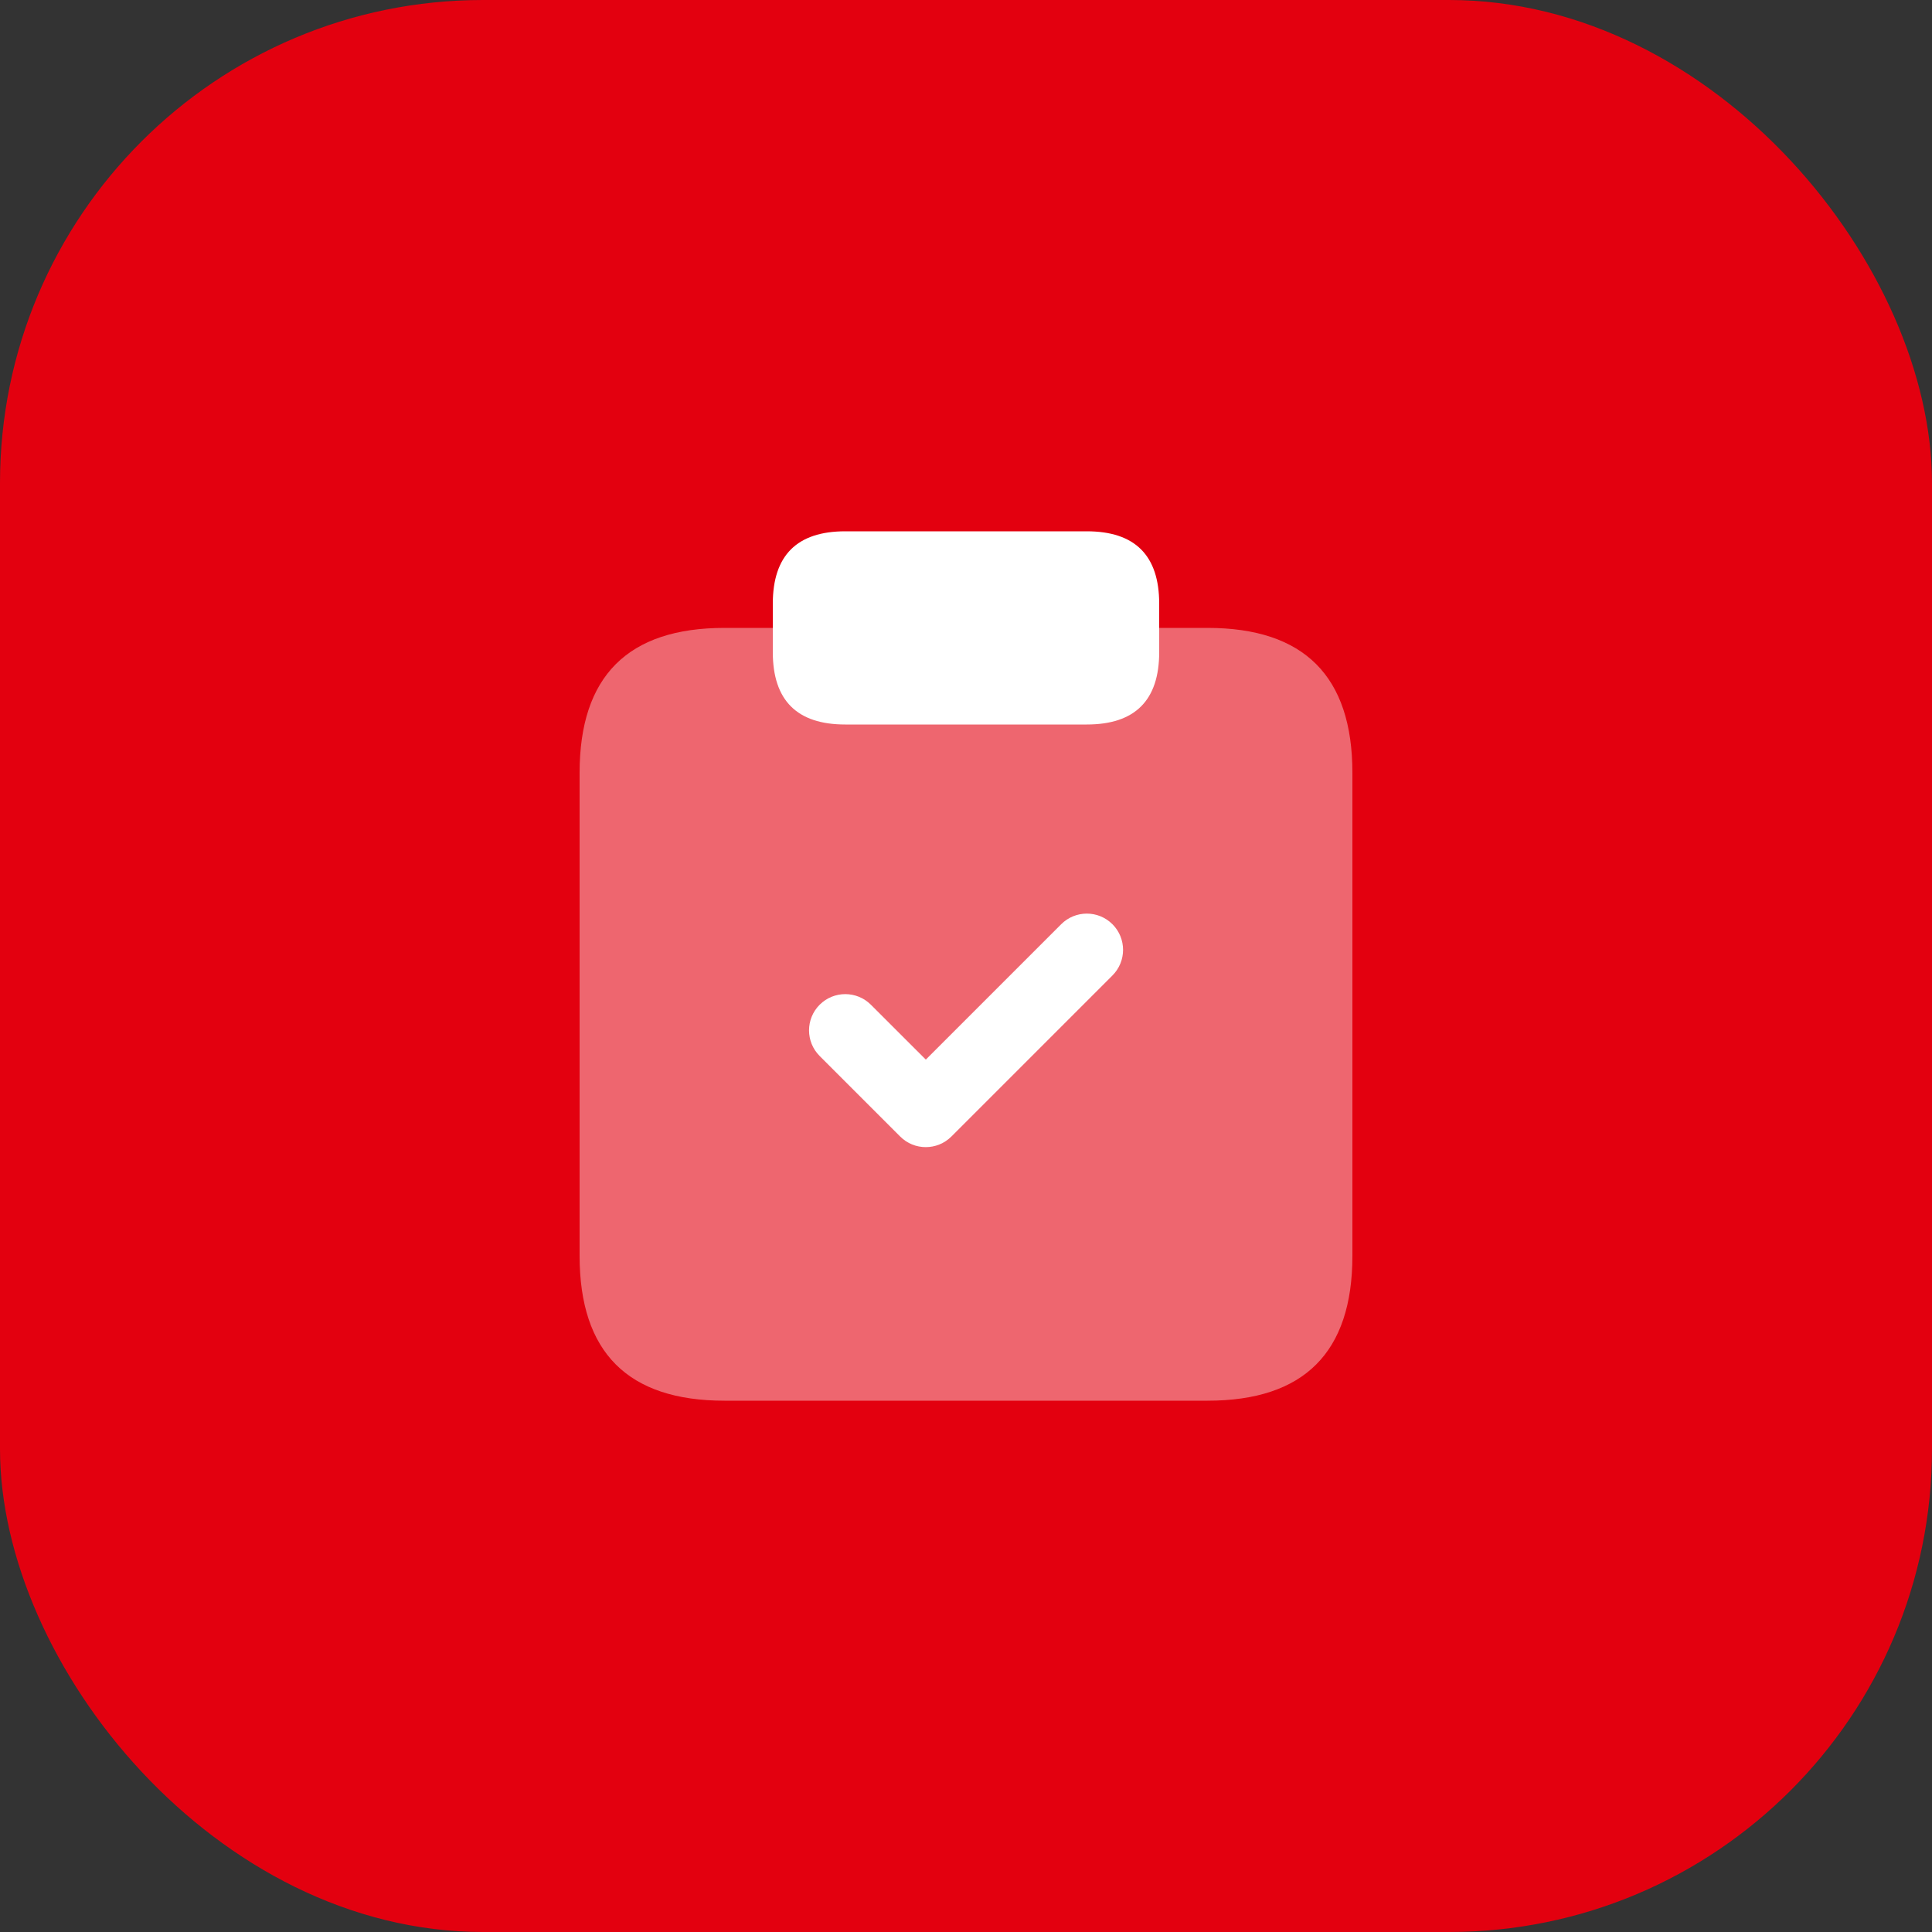
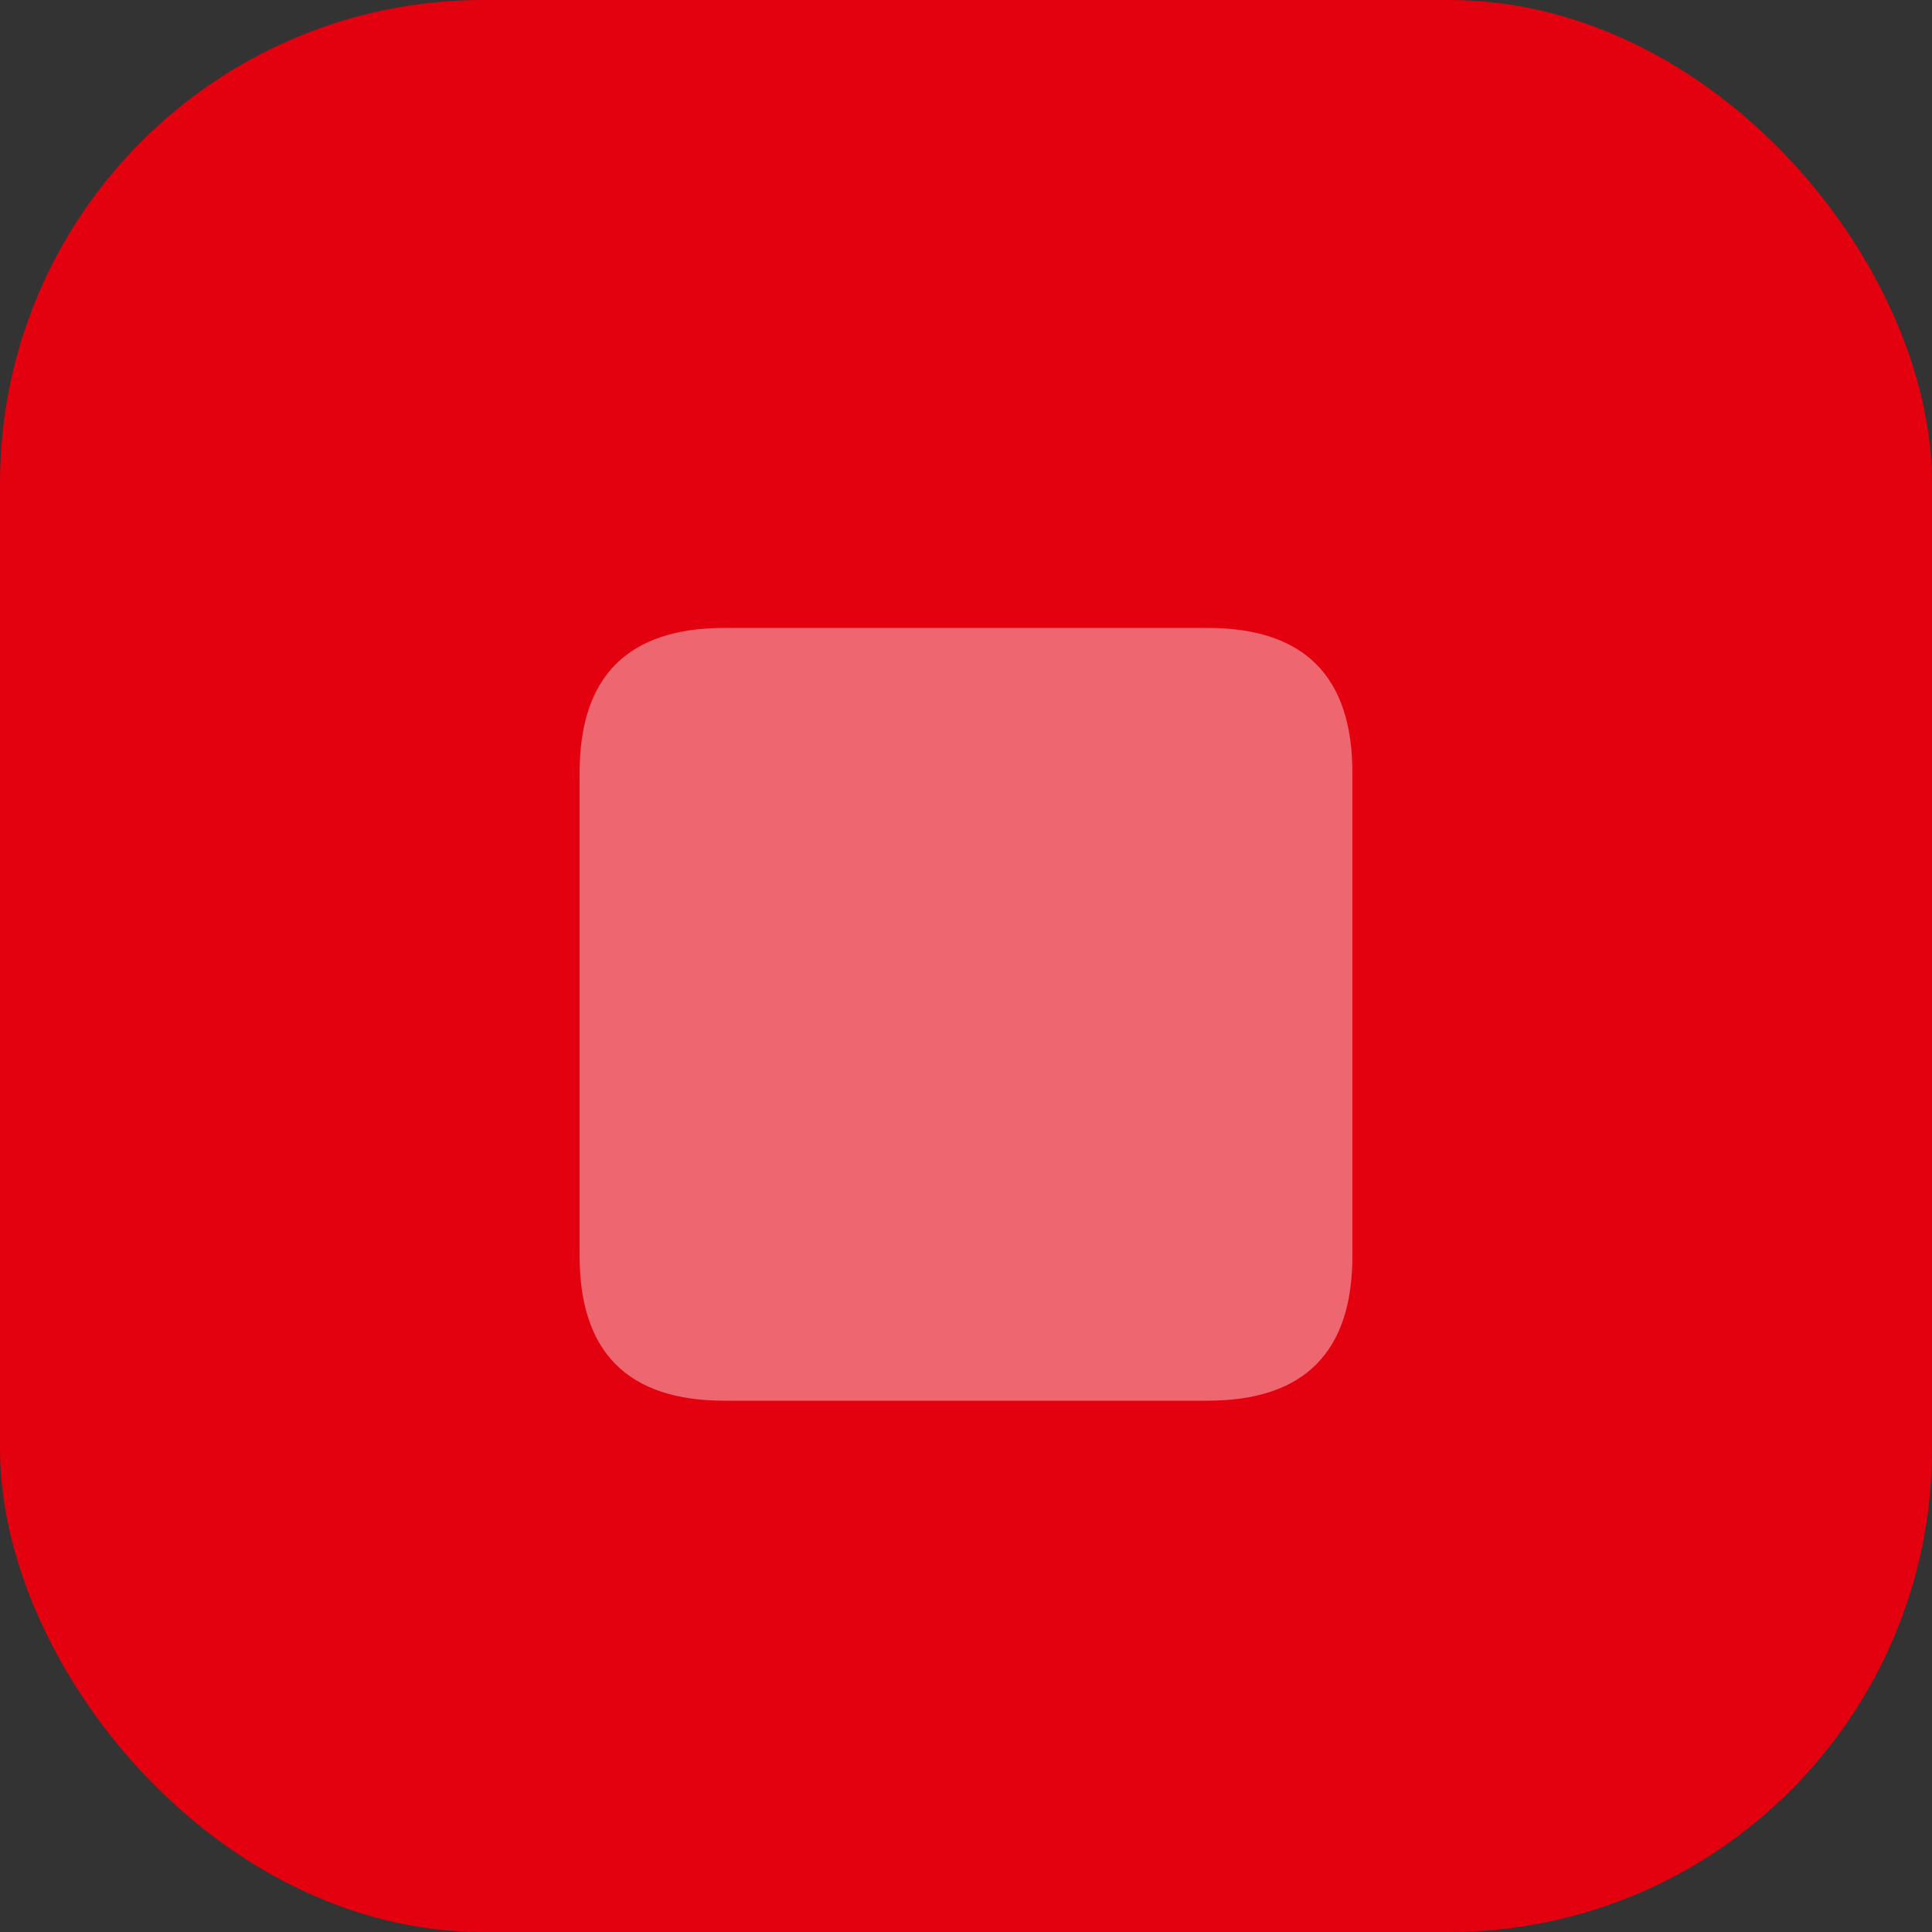
<svg xmlns="http://www.w3.org/2000/svg" width="40" height="40" viewBox="0 0 40 40" fill="none">
  <rect x="0" y="0" width="40" height="40" fill="#333333" stroke="none" />
  <rect width="40" height="40" rx="10" fill="#E3000F" />
  <path opacity="0.4" d="M24 13H25C27 13 28 14 28 16V26C28 28 27 29 25 29H15C13 29 12 28 12 26V16C12 14 13 13 15 13H16" fill="white" />
-   <path d="M24 12.5V13.5C24 14.5 23.5 15 22.5 15H17.5C16.5 15 16 14.5 16 13.5V12.5C16 11.5 16.5 11 17.5 11H22.5C23.5 11 24 11.5 24 12.5Z" fill="white" />
-   <path d="M19.167 23.75C18.975 23.75 18.783 23.677 18.637 23.53L16.97 21.863C16.677 21.57 16.677 21.095 16.97 20.802C17.263 20.509 17.738 20.509 18.031 20.802L19.168 21.938L21.971 19.135C22.264 18.842 22.739 18.842 23.032 19.135C23.325 19.428 23.325 19.903 23.032 20.196L19.699 23.529C19.551 23.677 19.359 23.75 19.167 23.75Z" fill="white" />
</svg>